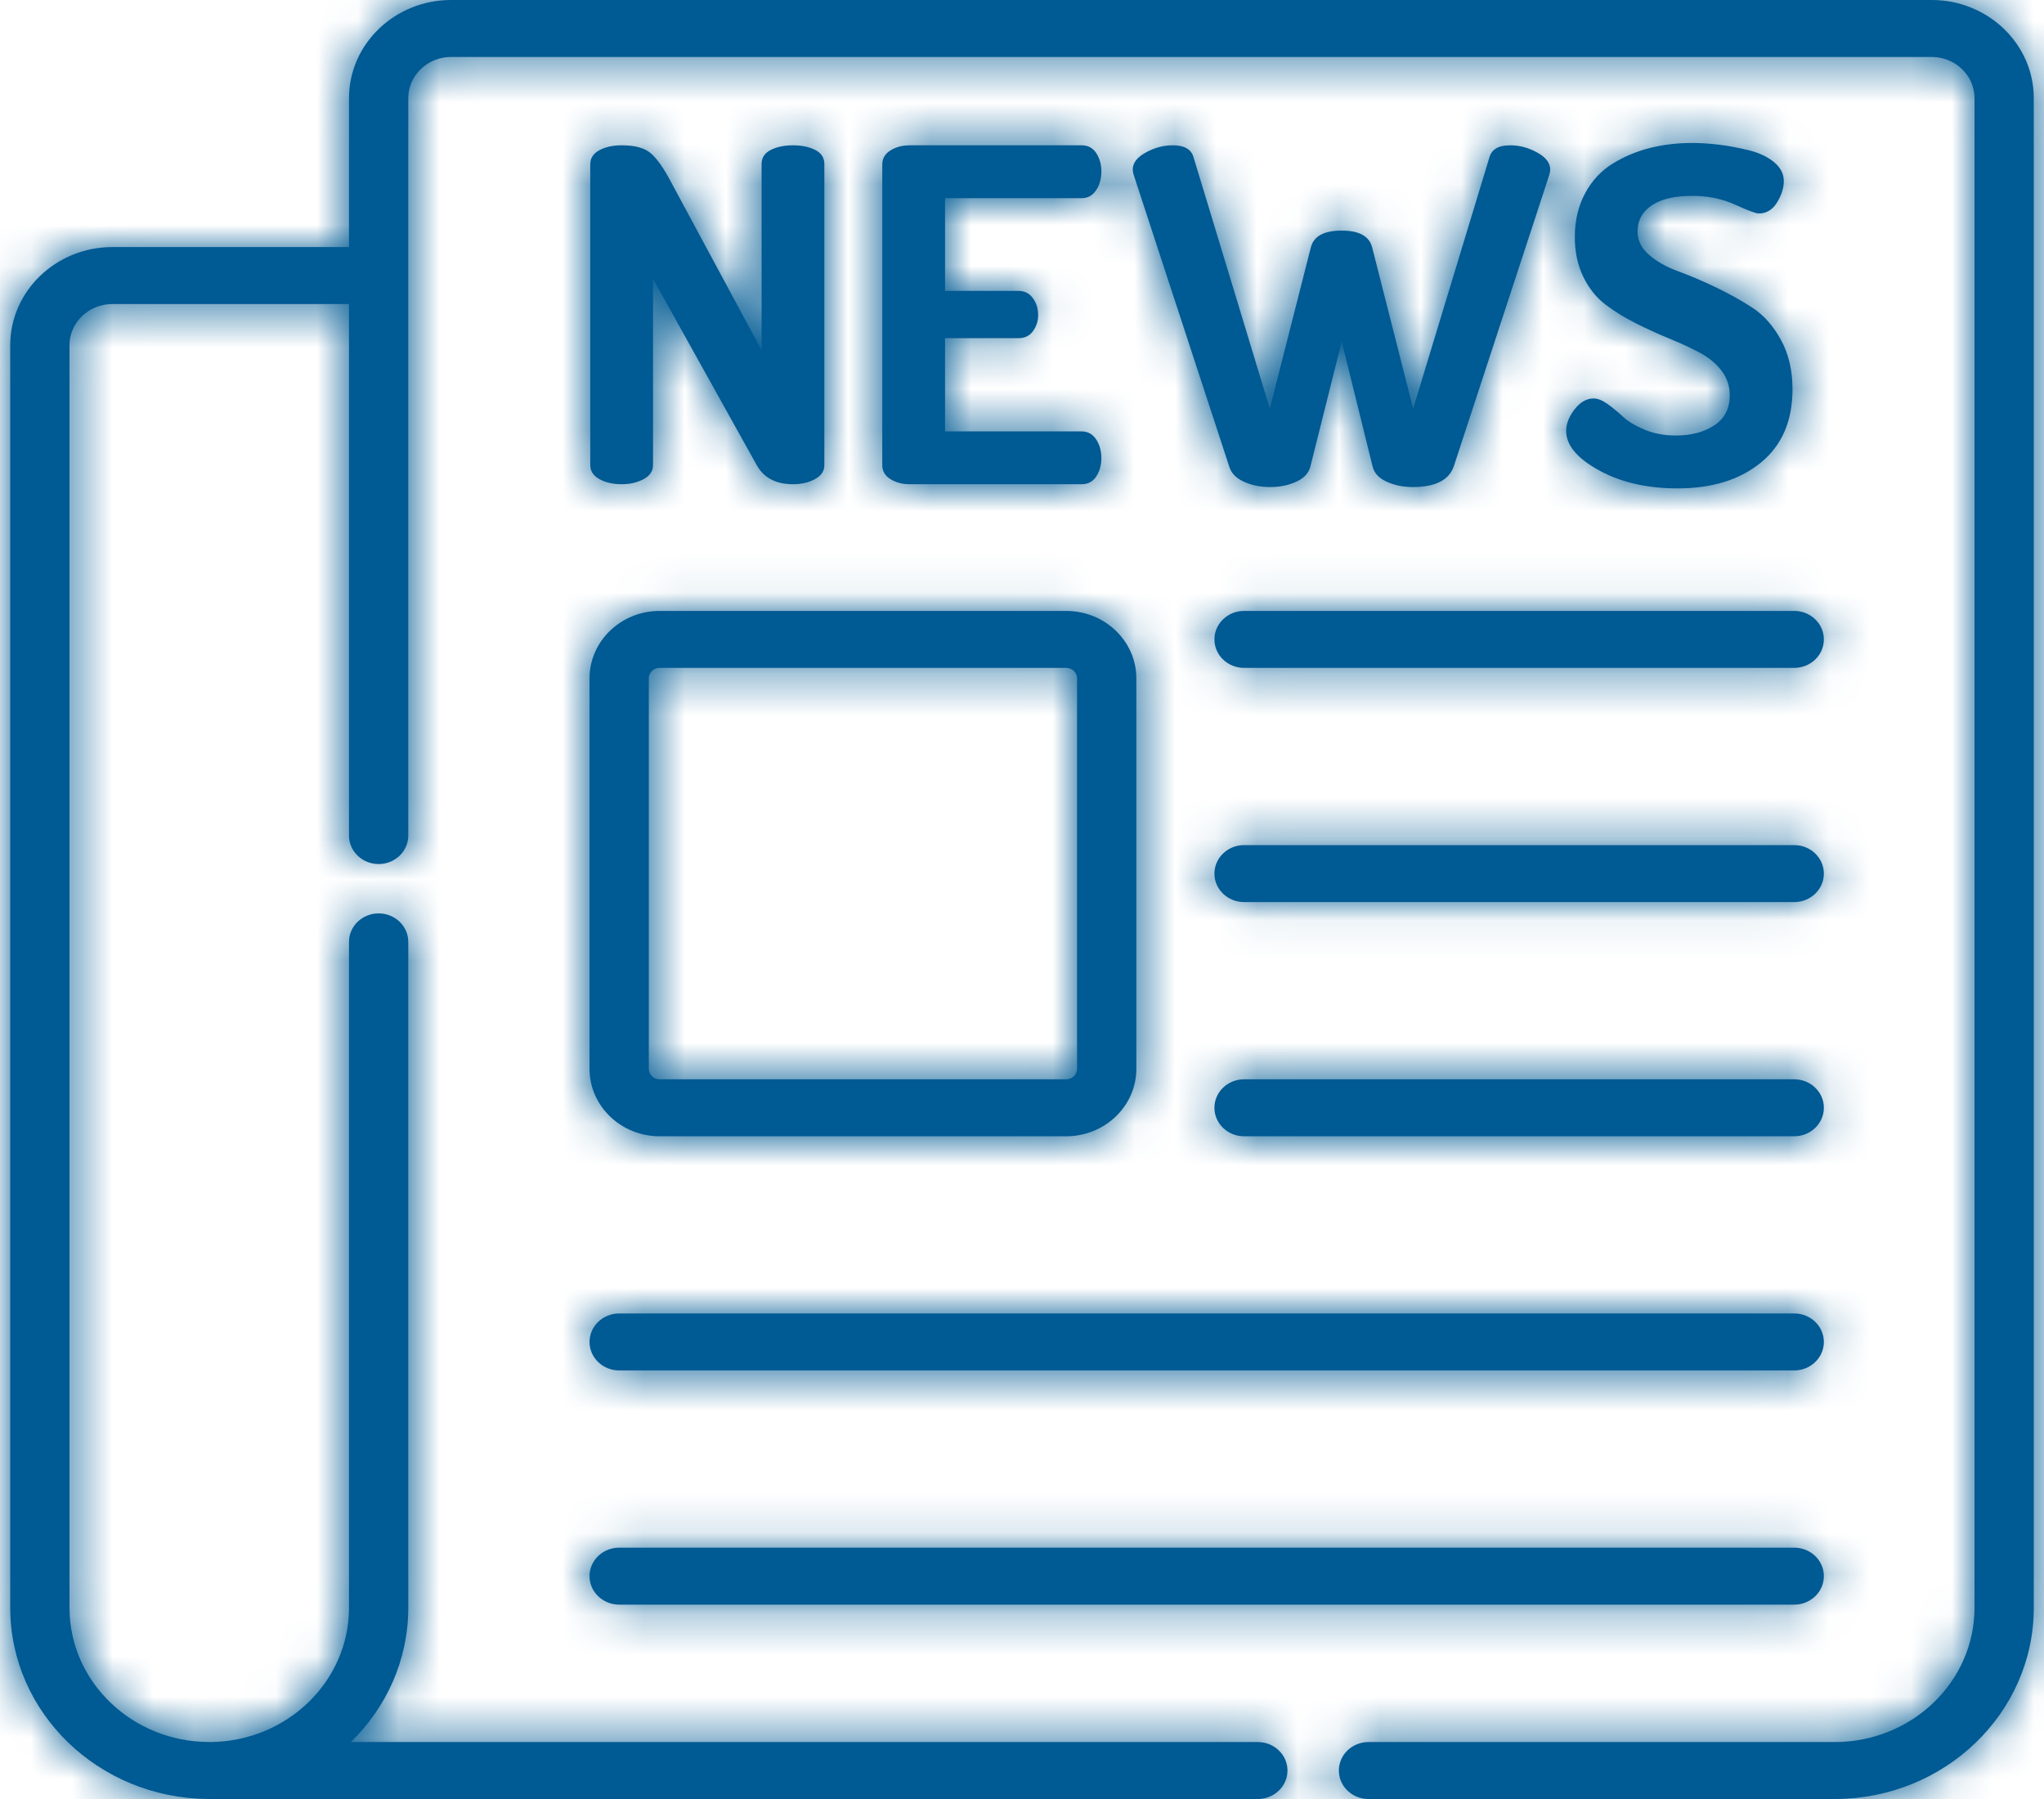
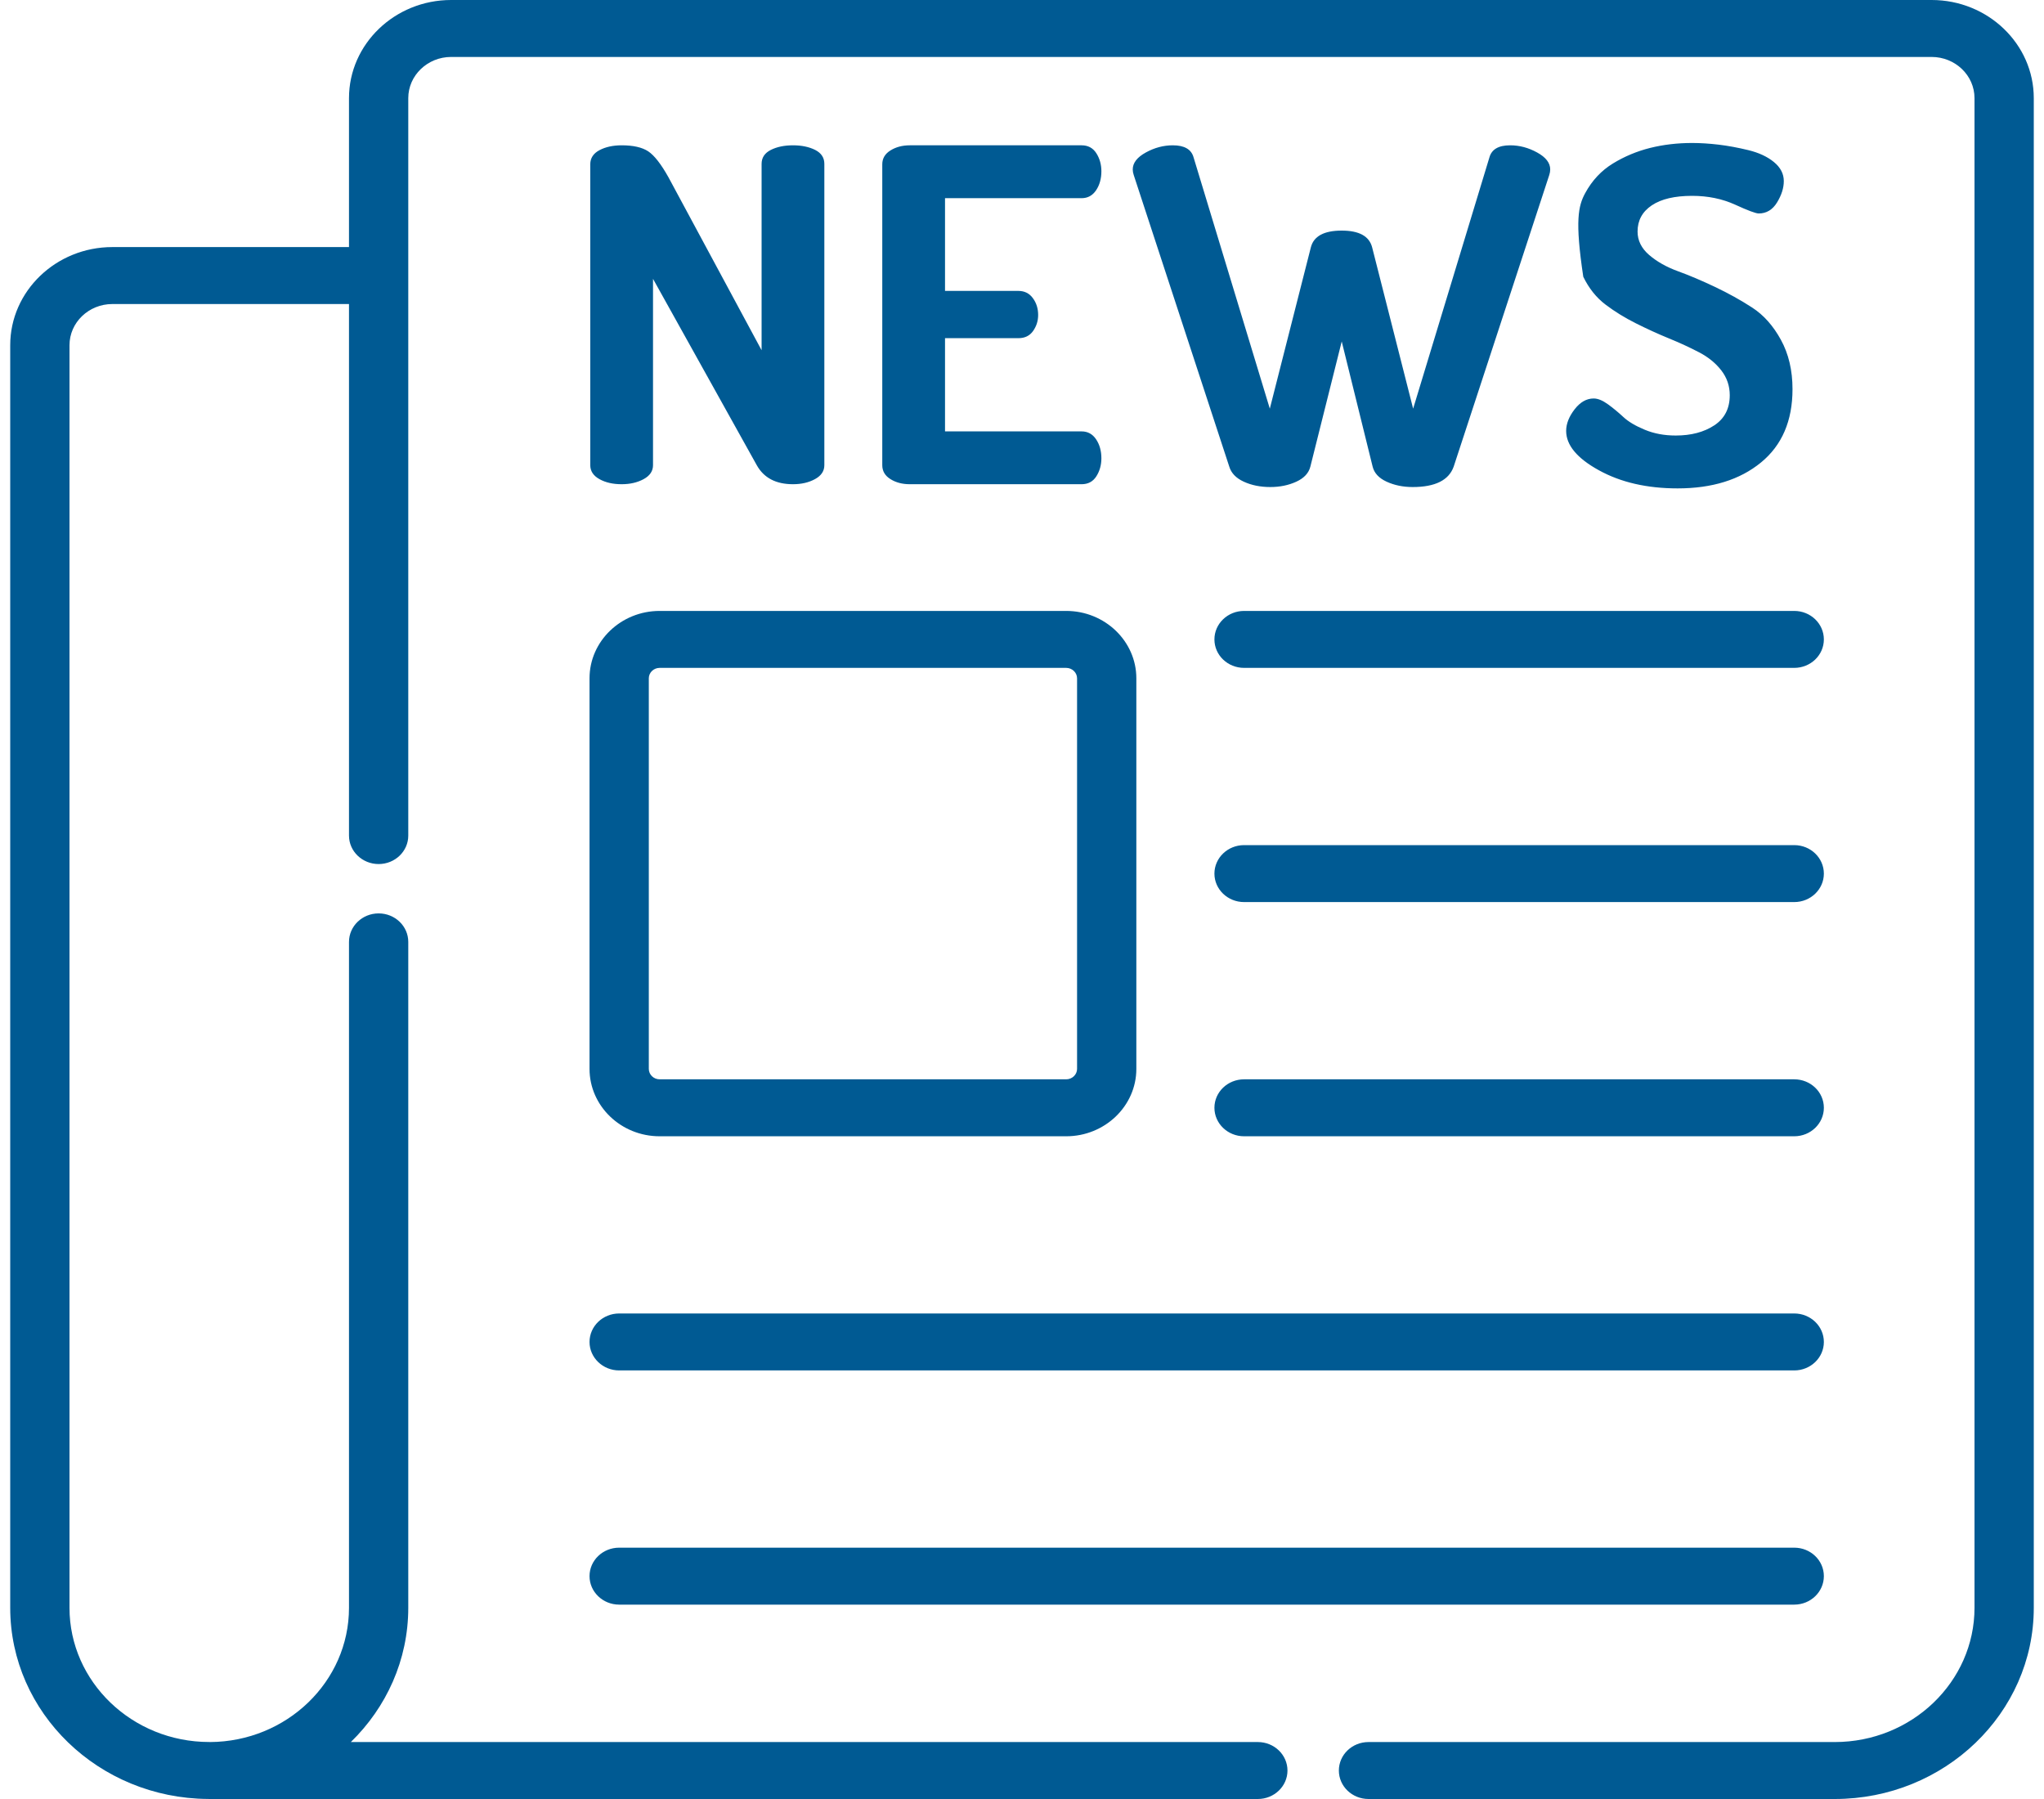
<svg xmlns="http://www.w3.org/2000/svg" xmlns:xlink="http://www.w3.org/1999/xlink" width="50px" height="44px" viewBox="0 0 50 44" version="1.1">
  <title>84110A47-EF14-44E4-AB80-2DBE4616EE56</title>
  <desc>Created with sketchtool.</desc>
  <defs>
-     <path d="M47.001,-1.60375897e-14 C48.379,-1.60375897e-14 49.5,1.077 49.5,2.4 L49.5,39.324 C49.5,41.902 47.316,44 44.631,44 L33.226,44 C32.825,44 32.501,43.688 32.501,43.304 C32.501,42.919 32.825,42.607 33.226,42.607 L44.631,42.607 C46.516,42.607 48.05,41.134 48.05,39.324 L48.05,2.4 C48.05,1.845 47.58,1.393 47.001,1.393 L10.785,1.393 C10.208,1.393 9.737,1.845 9.737,2.4 L9.737,20.437 C9.737,20.821 9.413,21.133 9.012,21.133 C8.612,21.133 8.287,20.821 8.287,20.437 L8.287,7.436 L2.499,7.436 C1.92,7.436 1.45,7.888 1.45,8.443 L1.45,39.324 C1.45,41.133 2.984,42.606 4.869,42.606 C4.875,42.606 4.881,42.607 4.887,42.607 C6.764,42.597 8.287,41.128 8.287,39.324 L8.287,23.037 C8.287,22.652 8.612,22.34 9.012,22.34 C9.413,22.34 9.737,22.652 9.737,23.037 L9.737,39.324 C9.737,40.602 9.2,41.762 8.332,42.607 L30.519,42.607 C30.919,42.607 31.244,42.919 31.244,43.304 C31.244,43.688 30.919,44 30.519,44 L4.869,44 C4.86,44 4.852,43.999 4.843,43.999 L4.834,43.999 C2.165,43.98 -2.13162821e-14,41.89 -2.13162821e-14,39.324 L-2.13162821e-14,8.443 C-2.13162821e-14,7.12 1.121,6.043 2.499,6.043 L8.287,6.043 L8.287,2.4 C8.287,1.077 9.408,-2.13162821e-14 10.785,-2.13162821e-14 L47.001,-2.13162821e-14 Z M15.886,27.791 C14.94,27.791 14.171,27.051 14.171,26.143 L14.171,16.59 C14.171,15.682 14.94,14.942 15.886,14.942 L25.831,14.942 C26.777,14.942 27.547,15.682 27.547,16.59 L27.547,26.143 C27.547,27.051 26.777,27.791 25.831,27.791 L15.886,27.791 Z M15.621,16.59 L15.621,26.143 C15.621,26.283 15.74,26.398 15.886,26.398 L25.831,26.398 C25.977,26.398 26.097,26.283 26.097,26.143 L26.097,16.59 C26.097,16.45 25.977,16.335 25.831,16.335 L15.886,16.335 C15.74,16.335 15.621,16.45 15.621,16.59 Z M30.183,16.335 C29.782,16.335 29.457,16.024 29.457,15.639 C29.457,15.254 29.782,14.942 30.183,14.942 L43.64,14.942 C44.041,14.942 44.365,15.254 44.365,15.639 C44.365,16.024 44.041,16.335 43.64,16.335 L30.183,16.335 Z M30.183,22.063 C29.782,22.063 29.457,21.751 29.457,21.367 C29.457,20.982 29.782,20.67 30.183,20.67 L43.64,20.67 C44.041,20.67 44.365,20.982 44.365,21.367 C44.365,21.751 44.041,22.063 43.64,22.063 L30.183,22.063 Z M30.183,27.791 C29.782,27.791 29.457,27.479 29.457,27.094 C29.457,26.709 29.782,26.398 30.183,26.398 L43.64,26.398 C44.041,26.398 44.365,26.709 44.365,27.094 C44.365,27.479 44.041,27.791 43.64,27.791 L30.183,27.791 Z M14.896,33.518 C14.496,33.518 14.171,33.206 14.171,32.822 C14.171,32.437 14.496,32.125 14.896,32.125 L43.64,32.125 C44.041,32.125 44.365,32.437 44.365,32.822 C44.365,33.206 44.041,33.518 43.64,33.518 L14.896,33.518 Z M14.896,39.246 C14.496,39.246 14.171,38.934 14.171,38.549 C14.171,38.164 14.496,37.853 14.896,37.853 L43.64,37.853 C44.041,37.853 44.365,38.164 44.365,38.549 C44.365,38.934 44.041,39.246 43.64,39.246 L14.896,39.246 Z M14.189,11.378 L14.189,4.019 C14.189,3.868 14.264,3.752 14.414,3.673 C14.563,3.594 14.744,3.554 14.957,3.554 C15.24,3.554 15.456,3.603 15.606,3.701 C15.755,3.8 15.921,4.012 16.102,4.336 L18.38,8.566 L18.38,4.008 C18.38,3.856 18.455,3.743 18.605,3.667 C18.754,3.592 18.935,3.554 19.148,3.554 C19.36,3.554 19.541,3.592 19.691,3.667 C19.84,3.743 19.915,3.856 19.915,4.008 L19.915,11.378 C19.915,11.522 19.838,11.636 19.685,11.719 C19.532,11.802 19.353,11.843 19.148,11.843 C18.731,11.843 18.435,11.688 18.262,11.378 L15.724,6.82 L15.724,11.378 C15.724,11.522 15.647,11.636 15.494,11.719 C15.341,11.802 15.161,11.843 14.957,11.843 C14.744,11.843 14.563,11.802 14.414,11.719 C14.264,11.636 14.189,11.522 14.189,11.378 Z M21.332,11.378 L21.332,4.019 C21.332,3.875 21.399,3.762 21.533,3.679 C21.666,3.596 21.824,3.554 22.005,3.554 L26.208,3.554 C26.365,3.554 26.485,3.618 26.568,3.747 C26.65,3.875 26.692,4.023 26.692,4.189 C26.692,4.37 26.648,4.526 26.562,4.654 C26.475,4.783 26.357,4.847 26.208,4.847 L22.867,4.847 L22.867,7.115 L24.661,7.115 C24.81,7.115 24.929,7.173 25.015,7.291 C25.102,7.408 25.145,7.546 25.145,7.704 C25.145,7.848 25.104,7.978 25.021,8.096 C24.938,8.213 24.819,8.271 24.661,8.271 L22.867,8.271 L22.867,10.551 L26.208,10.551 C26.357,10.551 26.475,10.615 26.562,10.744 C26.648,10.872 26.692,11.027 26.692,11.209 C26.692,11.375 26.65,11.522 26.568,11.651 C26.485,11.78 26.365,11.843 26.208,11.843 L22.005,11.843 C21.824,11.843 21.666,11.802 21.533,11.719 C21.399,11.636 21.332,11.522 21.332,11.378 Z M27.459,4.144 C27.459,3.985 27.565,3.847 27.778,3.73 C27.99,3.613 28.211,3.554 28.439,3.554 C28.723,3.554 28.892,3.652 28.947,3.849 L30.812,9.995 L31.816,6.049 C31.886,5.776 32.138,5.64 32.571,5.64 C32.996,5.64 33.244,5.776 33.315,6.049 L34.318,9.995 L36.184,3.849 C36.239,3.652 36.408,3.554 36.691,3.554 C36.92,3.554 37.14,3.613 37.352,3.73 C37.565,3.847 37.671,3.985 37.671,4.144 C37.671,4.189 37.663,4.234 37.648,4.28 L35.31,11.412 C35.192,11.745 34.857,11.912 34.307,11.912 C34.071,11.912 33.858,11.868 33.669,11.781 C33.48,11.694 33.366,11.571 33.327,11.412 L32.571,8.351 L31.804,11.412 C31.764,11.571 31.65,11.694 31.461,11.781 C31.272,11.868 31.06,11.912 30.824,11.912 C30.58,11.912 30.363,11.868 30.175,11.781 C29.985,11.694 29.868,11.571 29.82,11.412 L27.483,4.28 C27.467,4.234 27.459,4.189 27.459,4.144 Z M38.061,10.539 C38.061,10.366 38.13,10.19 38.267,10.012 C38.405,9.834 38.56,9.746 38.734,9.746 C38.836,9.746 38.952,9.793 39.082,9.887 C39.212,9.981 39.338,10.086 39.46,10.199 C39.582,10.313 39.757,10.417 39.985,10.511 C40.213,10.606 40.465,10.652 40.741,10.652 C41.119,10.652 41.433,10.569 41.685,10.403 C41.937,10.237 42.063,9.991 42.063,9.666 C42.063,9.439 41.994,9.237 41.856,9.059 C41.719,8.882 41.538,8.734 41.313,8.617 C41.089,8.5 40.843,8.386 40.576,8.277 C40.308,8.167 40.038,8.044 39.767,7.908 C39.495,7.772 39.247,7.619 39.023,7.449 C38.799,7.279 38.617,7.052 38.48,6.769 C38.342,6.485 38.273,6.162 38.273,5.799 C38.273,5.393 38.358,5.034 38.527,4.723 C38.696,4.412 38.923,4.171 39.206,3.998 C39.489,3.825 39.792,3.699 40.115,3.618 C40.437,3.538 40.78,3.497 41.142,3.497 C41.346,3.497 41.563,3.511 41.791,3.538 C42.019,3.565 42.261,3.61 42.518,3.672 C42.773,3.734 42.982,3.831 43.143,3.963 C43.304,4.095 43.385,4.25 43.385,4.429 C43.385,4.597 43.33,4.771 43.22,4.951 C43.11,5.131 42.96,5.221 42.771,5.221 C42.7,5.221 42.507,5.149 42.193,5.005 C41.878,4.862 41.528,4.79 41.142,4.79 C40.717,4.79 40.388,4.867 40.156,5.022 C39.924,5.178 39.808,5.391 39.808,5.663 C39.808,5.882 39.902,6.073 40.091,6.236 C40.28,6.398 40.514,6.531 40.794,6.633 C41.073,6.734 41.376,6.863 41.703,7.018 C42.029,7.173 42.332,7.341 42.612,7.523 C42.891,7.704 43.126,7.967 43.314,8.311 C43.503,8.655 43.598,9.057 43.598,9.519 C43.598,10.294 43.34,10.892 42.825,11.313 C42.309,11.735 41.63,11.945 40.788,11.945 C40.04,11.945 39.399,11.798 38.864,11.503 C38.328,11.209 38.061,10.887 38.061,10.539 Z" id="path-1" />
+     <path d="M47.001,-1.60375897e-14 C48.379,-1.60375897e-14 49.5,1.077 49.5,2.4 L49.5,39.324 C49.5,41.902 47.316,44 44.631,44 L33.226,44 C32.825,44 32.501,43.688 32.501,43.304 C32.501,42.919 32.825,42.607 33.226,42.607 L44.631,42.607 C46.516,42.607 48.05,41.134 48.05,39.324 L48.05,2.4 C48.05,1.845 47.58,1.393 47.001,1.393 L10.785,1.393 C10.208,1.393 9.737,1.845 9.737,2.4 L9.737,20.437 C9.737,20.821 9.413,21.133 9.012,21.133 C8.612,21.133 8.287,20.821 8.287,20.437 L8.287,7.436 L2.499,7.436 C1.92,7.436 1.45,7.888 1.45,8.443 L1.45,39.324 C1.45,41.133 2.984,42.606 4.869,42.606 C4.875,42.606 4.881,42.607 4.887,42.607 C6.764,42.597 8.287,41.128 8.287,39.324 L8.287,23.037 C8.287,22.652 8.612,22.34 9.012,22.34 C9.413,22.34 9.737,22.652 9.737,23.037 L9.737,39.324 C9.737,40.602 9.2,41.762 8.332,42.607 L30.519,42.607 C30.919,42.607 31.244,42.919 31.244,43.304 C31.244,43.688 30.919,44 30.519,44 L4.869,44 C4.86,44 4.852,43.999 4.843,43.999 L4.834,43.999 C2.165,43.98 -2.13162821e-14,41.89 -2.13162821e-14,39.324 L-2.13162821e-14,8.443 C-2.13162821e-14,7.12 1.121,6.043 2.499,6.043 L8.287,6.043 L8.287,2.4 C8.287,1.077 9.408,-2.13162821e-14 10.785,-2.13162821e-14 L47.001,-2.13162821e-14 Z M15.886,27.791 C14.94,27.791 14.171,27.051 14.171,26.143 L14.171,16.59 C14.171,15.682 14.94,14.942 15.886,14.942 L25.831,14.942 C26.777,14.942 27.547,15.682 27.547,16.59 L27.547,26.143 C27.547,27.051 26.777,27.791 25.831,27.791 L15.886,27.791 Z M15.621,16.59 L15.621,26.143 C15.621,26.283 15.74,26.398 15.886,26.398 L25.831,26.398 C25.977,26.398 26.097,26.283 26.097,26.143 L26.097,16.59 C26.097,16.45 25.977,16.335 25.831,16.335 L15.886,16.335 C15.74,16.335 15.621,16.45 15.621,16.59 Z M30.183,16.335 C29.782,16.335 29.457,16.024 29.457,15.639 C29.457,15.254 29.782,14.942 30.183,14.942 L43.64,14.942 C44.041,14.942 44.365,15.254 44.365,15.639 C44.365,16.024 44.041,16.335 43.64,16.335 L30.183,16.335 Z M30.183,22.063 C29.782,22.063 29.457,21.751 29.457,21.367 C29.457,20.982 29.782,20.67 30.183,20.67 L43.64,20.67 C44.041,20.67 44.365,20.982 44.365,21.367 C44.365,21.751 44.041,22.063 43.64,22.063 L30.183,22.063 Z M30.183,27.791 C29.782,27.791 29.457,27.479 29.457,27.094 C29.457,26.709 29.782,26.398 30.183,26.398 L43.64,26.398 C44.041,26.398 44.365,26.709 44.365,27.094 C44.365,27.479 44.041,27.791 43.64,27.791 L30.183,27.791 Z M14.896,33.518 C14.496,33.518 14.171,33.206 14.171,32.822 C14.171,32.437 14.496,32.125 14.896,32.125 L43.64,32.125 C44.041,32.125 44.365,32.437 44.365,32.822 C44.365,33.206 44.041,33.518 43.64,33.518 L14.896,33.518 Z M14.896,39.246 C14.496,39.246 14.171,38.934 14.171,38.549 C14.171,38.164 14.496,37.853 14.896,37.853 L43.64,37.853 C44.041,37.853 44.365,38.164 44.365,38.549 C44.365,38.934 44.041,39.246 43.64,39.246 L14.896,39.246 Z M14.189,11.378 L14.189,4.019 C14.189,3.868 14.264,3.752 14.414,3.673 C14.563,3.594 14.744,3.554 14.957,3.554 C15.24,3.554 15.456,3.603 15.606,3.701 C15.755,3.8 15.921,4.012 16.102,4.336 L18.38,8.566 L18.38,4.008 C18.38,3.856 18.455,3.743 18.605,3.667 C18.754,3.592 18.935,3.554 19.148,3.554 C19.36,3.554 19.541,3.592 19.691,3.667 C19.84,3.743 19.915,3.856 19.915,4.008 L19.915,11.378 C19.915,11.522 19.838,11.636 19.685,11.719 C19.532,11.802 19.353,11.843 19.148,11.843 C18.731,11.843 18.435,11.688 18.262,11.378 L15.724,6.82 L15.724,11.378 C15.724,11.522 15.647,11.636 15.494,11.719 C15.341,11.802 15.161,11.843 14.957,11.843 C14.744,11.843 14.563,11.802 14.414,11.719 C14.264,11.636 14.189,11.522 14.189,11.378 Z M21.332,11.378 L21.332,4.019 C21.332,3.875 21.399,3.762 21.533,3.679 C21.666,3.596 21.824,3.554 22.005,3.554 L26.208,3.554 C26.365,3.554 26.485,3.618 26.568,3.747 C26.65,3.875 26.692,4.023 26.692,4.189 C26.692,4.37 26.648,4.526 26.562,4.654 C26.475,4.783 26.357,4.847 26.208,4.847 L22.867,4.847 L22.867,7.115 L24.661,7.115 C24.81,7.115 24.929,7.173 25.015,7.291 C25.102,7.408 25.145,7.546 25.145,7.704 C25.145,7.848 25.104,7.978 25.021,8.096 C24.938,8.213 24.819,8.271 24.661,8.271 L22.867,8.271 L22.867,10.551 L26.208,10.551 C26.357,10.551 26.475,10.615 26.562,10.744 C26.648,10.872 26.692,11.027 26.692,11.209 C26.692,11.375 26.65,11.522 26.568,11.651 C26.485,11.78 26.365,11.843 26.208,11.843 L22.005,11.843 C21.824,11.843 21.666,11.802 21.533,11.719 C21.399,11.636 21.332,11.522 21.332,11.378 Z M27.459,4.144 C27.459,3.985 27.565,3.847 27.778,3.73 C27.99,3.613 28.211,3.554 28.439,3.554 C28.723,3.554 28.892,3.652 28.947,3.849 L30.812,9.995 L31.816,6.049 C31.886,5.776 32.138,5.64 32.571,5.64 C32.996,5.64 33.244,5.776 33.315,6.049 L34.318,9.995 L36.184,3.849 C36.239,3.652 36.408,3.554 36.691,3.554 C36.92,3.554 37.14,3.613 37.352,3.73 C37.565,3.847 37.671,3.985 37.671,4.144 C37.671,4.189 37.663,4.234 37.648,4.28 L35.31,11.412 C35.192,11.745 34.857,11.912 34.307,11.912 C34.071,11.912 33.858,11.868 33.669,11.781 C33.48,11.694 33.366,11.571 33.327,11.412 L32.571,8.351 L31.804,11.412 C31.764,11.571 31.65,11.694 31.461,11.781 C31.272,11.868 31.06,11.912 30.824,11.912 C30.58,11.912 30.363,11.868 30.175,11.781 C29.985,11.694 29.868,11.571 29.82,11.412 L27.483,4.28 C27.467,4.234 27.459,4.189 27.459,4.144 Z M38.061,10.539 C38.061,10.366 38.13,10.19 38.267,10.012 C38.405,9.834 38.56,9.746 38.734,9.746 C38.836,9.746 38.952,9.793 39.082,9.887 C39.212,9.981 39.338,10.086 39.46,10.199 C39.582,10.313 39.757,10.417 39.985,10.511 C40.213,10.606 40.465,10.652 40.741,10.652 C41.119,10.652 41.433,10.569 41.685,10.403 C41.937,10.237 42.063,9.991 42.063,9.666 C42.063,9.439 41.994,9.237 41.856,9.059 C41.719,8.882 41.538,8.734 41.313,8.617 C41.089,8.5 40.843,8.386 40.576,8.277 C40.308,8.167 40.038,8.044 39.767,7.908 C39.495,7.772 39.247,7.619 39.023,7.449 C38.799,7.279 38.617,7.052 38.48,6.769 C38.273,5.393 38.358,5.034 38.527,4.723 C38.696,4.412 38.923,4.171 39.206,3.998 C39.489,3.825 39.792,3.699 40.115,3.618 C40.437,3.538 40.78,3.497 41.142,3.497 C41.346,3.497 41.563,3.511 41.791,3.538 C42.019,3.565 42.261,3.61 42.518,3.672 C42.773,3.734 42.982,3.831 43.143,3.963 C43.304,4.095 43.385,4.25 43.385,4.429 C43.385,4.597 43.33,4.771 43.22,4.951 C43.11,5.131 42.96,5.221 42.771,5.221 C42.7,5.221 42.507,5.149 42.193,5.005 C41.878,4.862 41.528,4.79 41.142,4.79 C40.717,4.79 40.388,4.867 40.156,5.022 C39.924,5.178 39.808,5.391 39.808,5.663 C39.808,5.882 39.902,6.073 40.091,6.236 C40.28,6.398 40.514,6.531 40.794,6.633 C41.073,6.734 41.376,6.863 41.703,7.018 C42.029,7.173 42.332,7.341 42.612,7.523 C42.891,7.704 43.126,7.967 43.314,8.311 C43.503,8.655 43.598,9.057 43.598,9.519 C43.598,10.294 43.34,10.892 42.825,11.313 C42.309,11.735 41.63,11.945 40.788,11.945 C40.04,11.945 39.399,11.798 38.864,11.503 C38.328,11.209 38.061,10.887 38.061,10.539 Z" id="path-1" />
  </defs>
  <g id="5.-Support" stroke="none" stroke-width="1" fill="none" fill-rule="evenodd">
    <g id="5.-Support-_-03-(General-Support)---" transform="translate(-533, -1984)">
      <g id="Group-2" transform="translate(355, 1902)">
        <g id="PressCenter" transform="translate(40, 71)">
          <g id="Press-Center" transform="translate(130, 0)">
            <g id="Icon-/-Resources-/-News" transform="translate(8.25, 11)">
              <mask id="mask-2" fill="white">
                <use xlink:href="#path-1" />
              </mask>
              <use id="Mask" fill="#005A93" xlink:href="#path-1" />
              <g id="Color-/-Clear-Blue" mask="url(#mask-2)" fill="#005A93">
                <g transform="translate(-11.917, -15.125)">
-                   <rect x="0" y="0" width="73.333" height="74.25" />
-                 </g>
+                   </g>
              </g>
            </g>
          </g>
        </g>
      </g>
    </g>
  </g>
</svg>